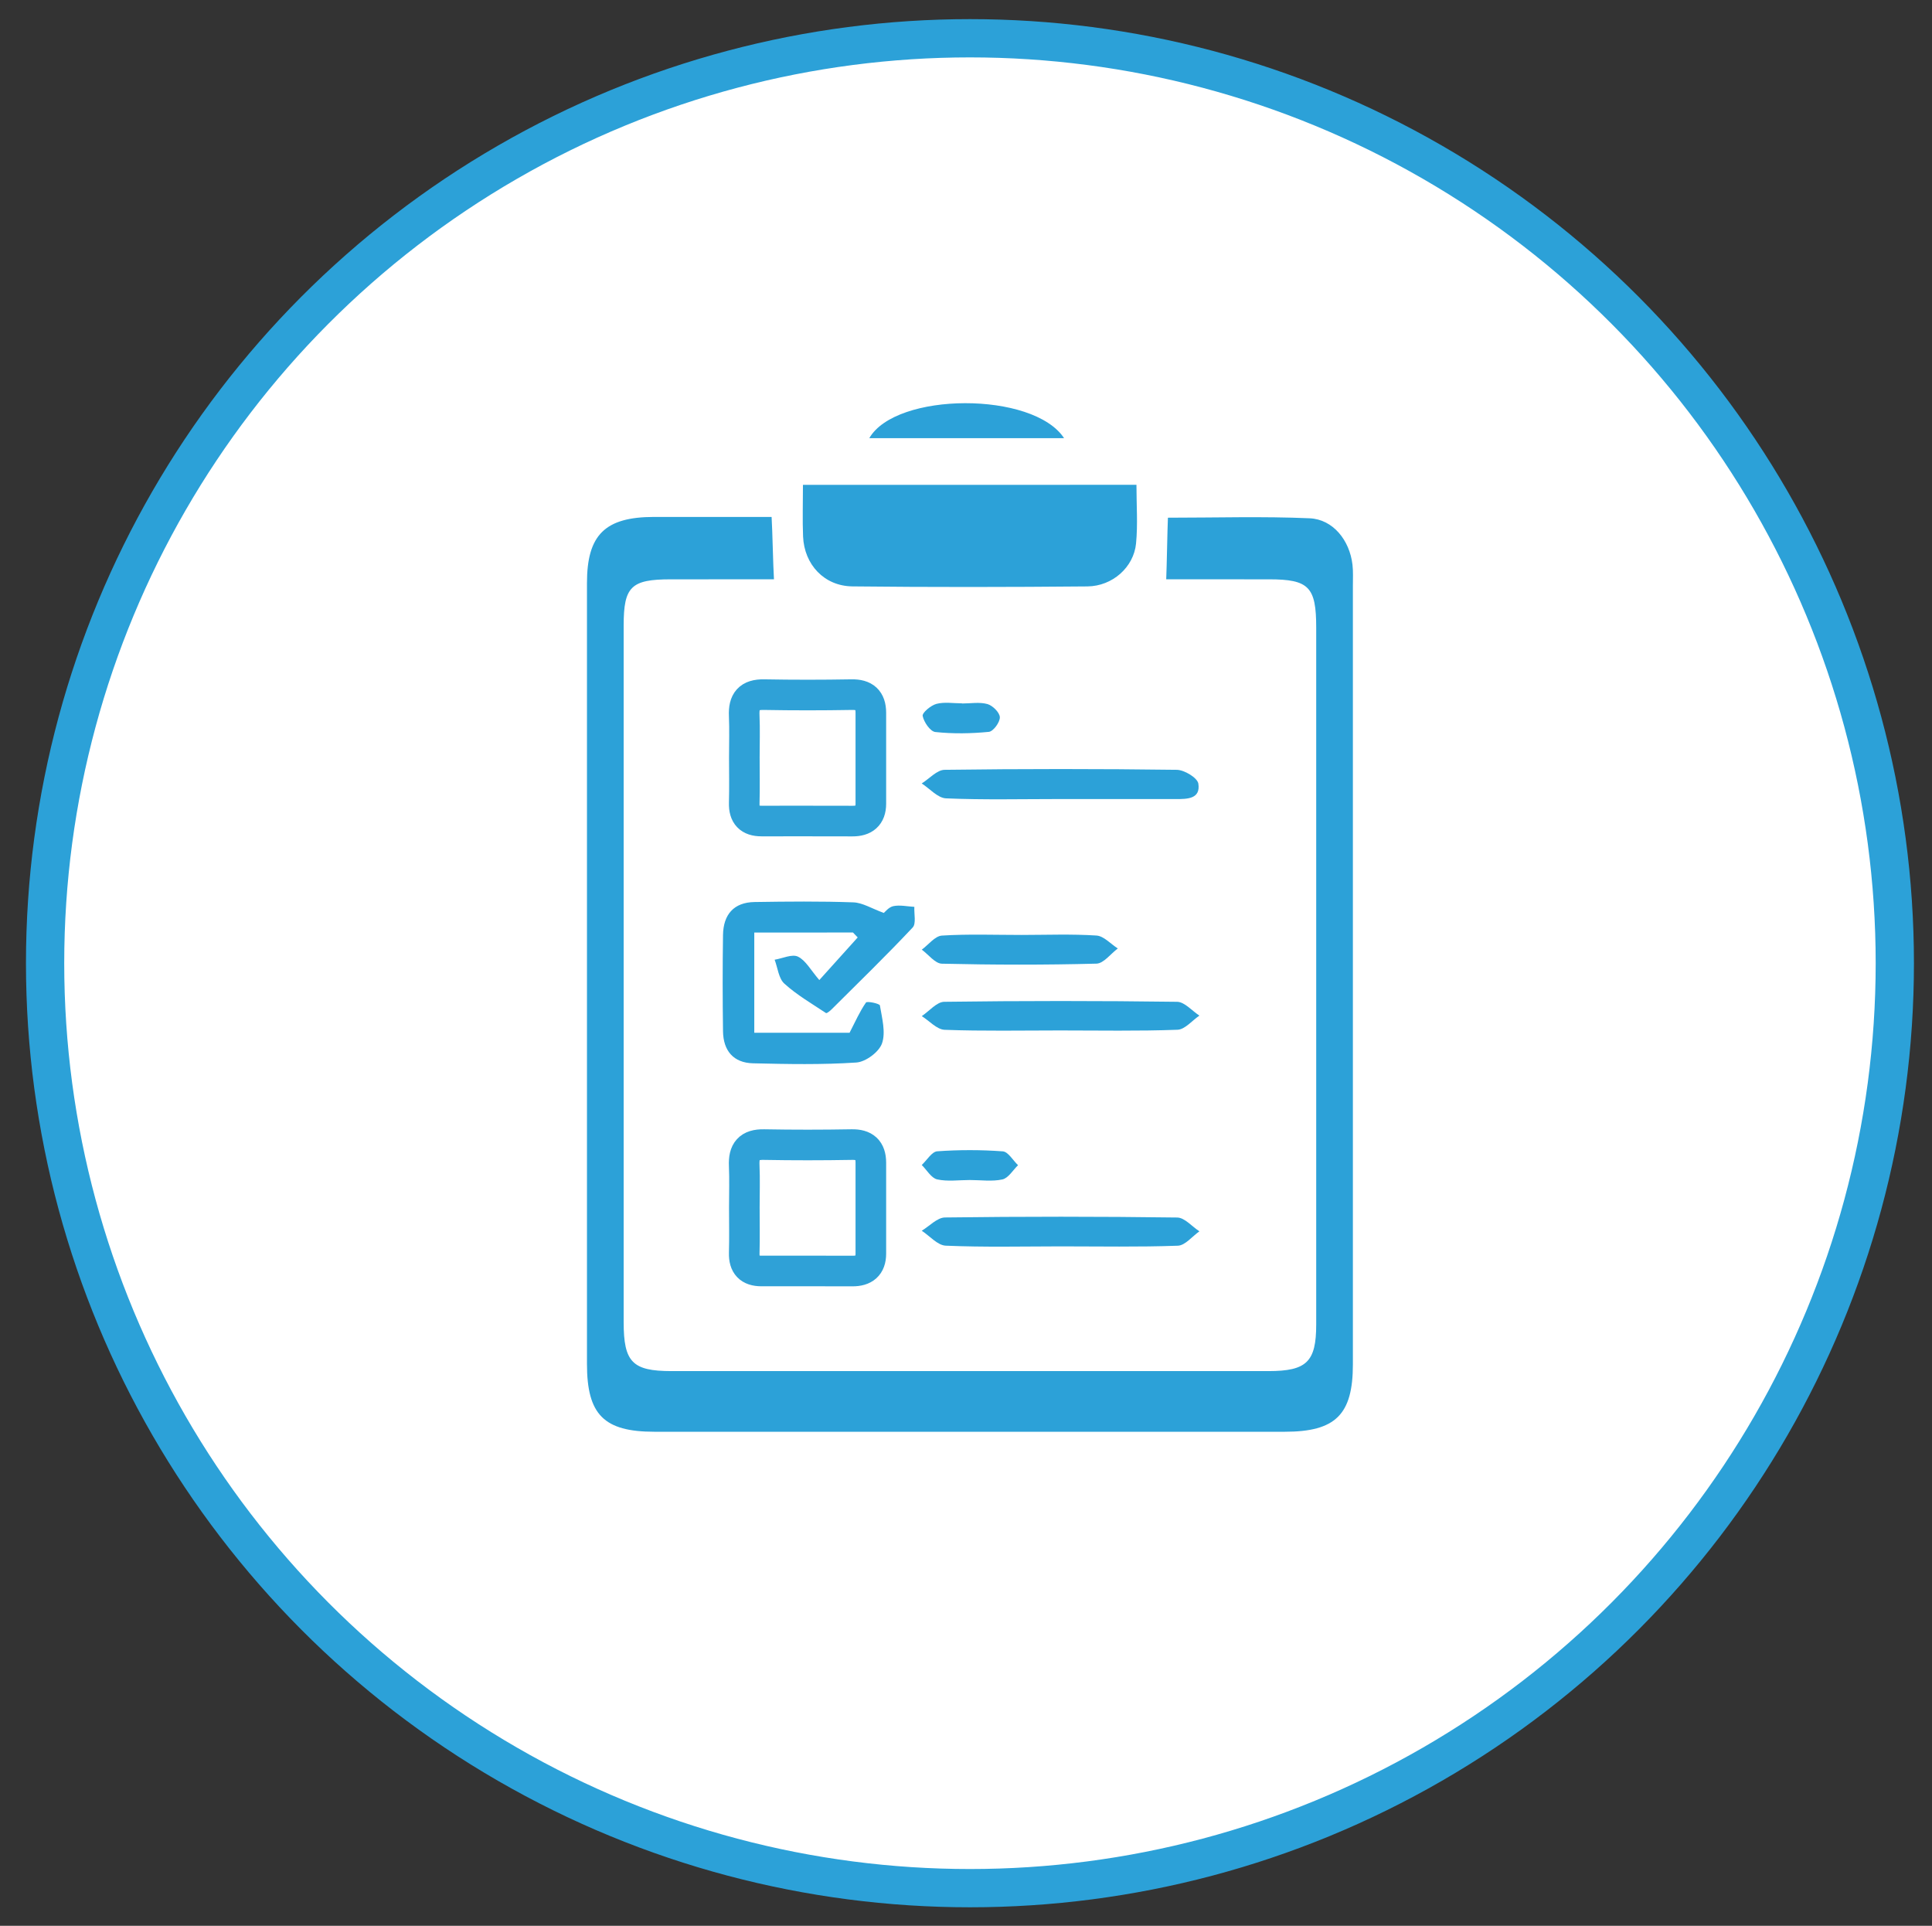
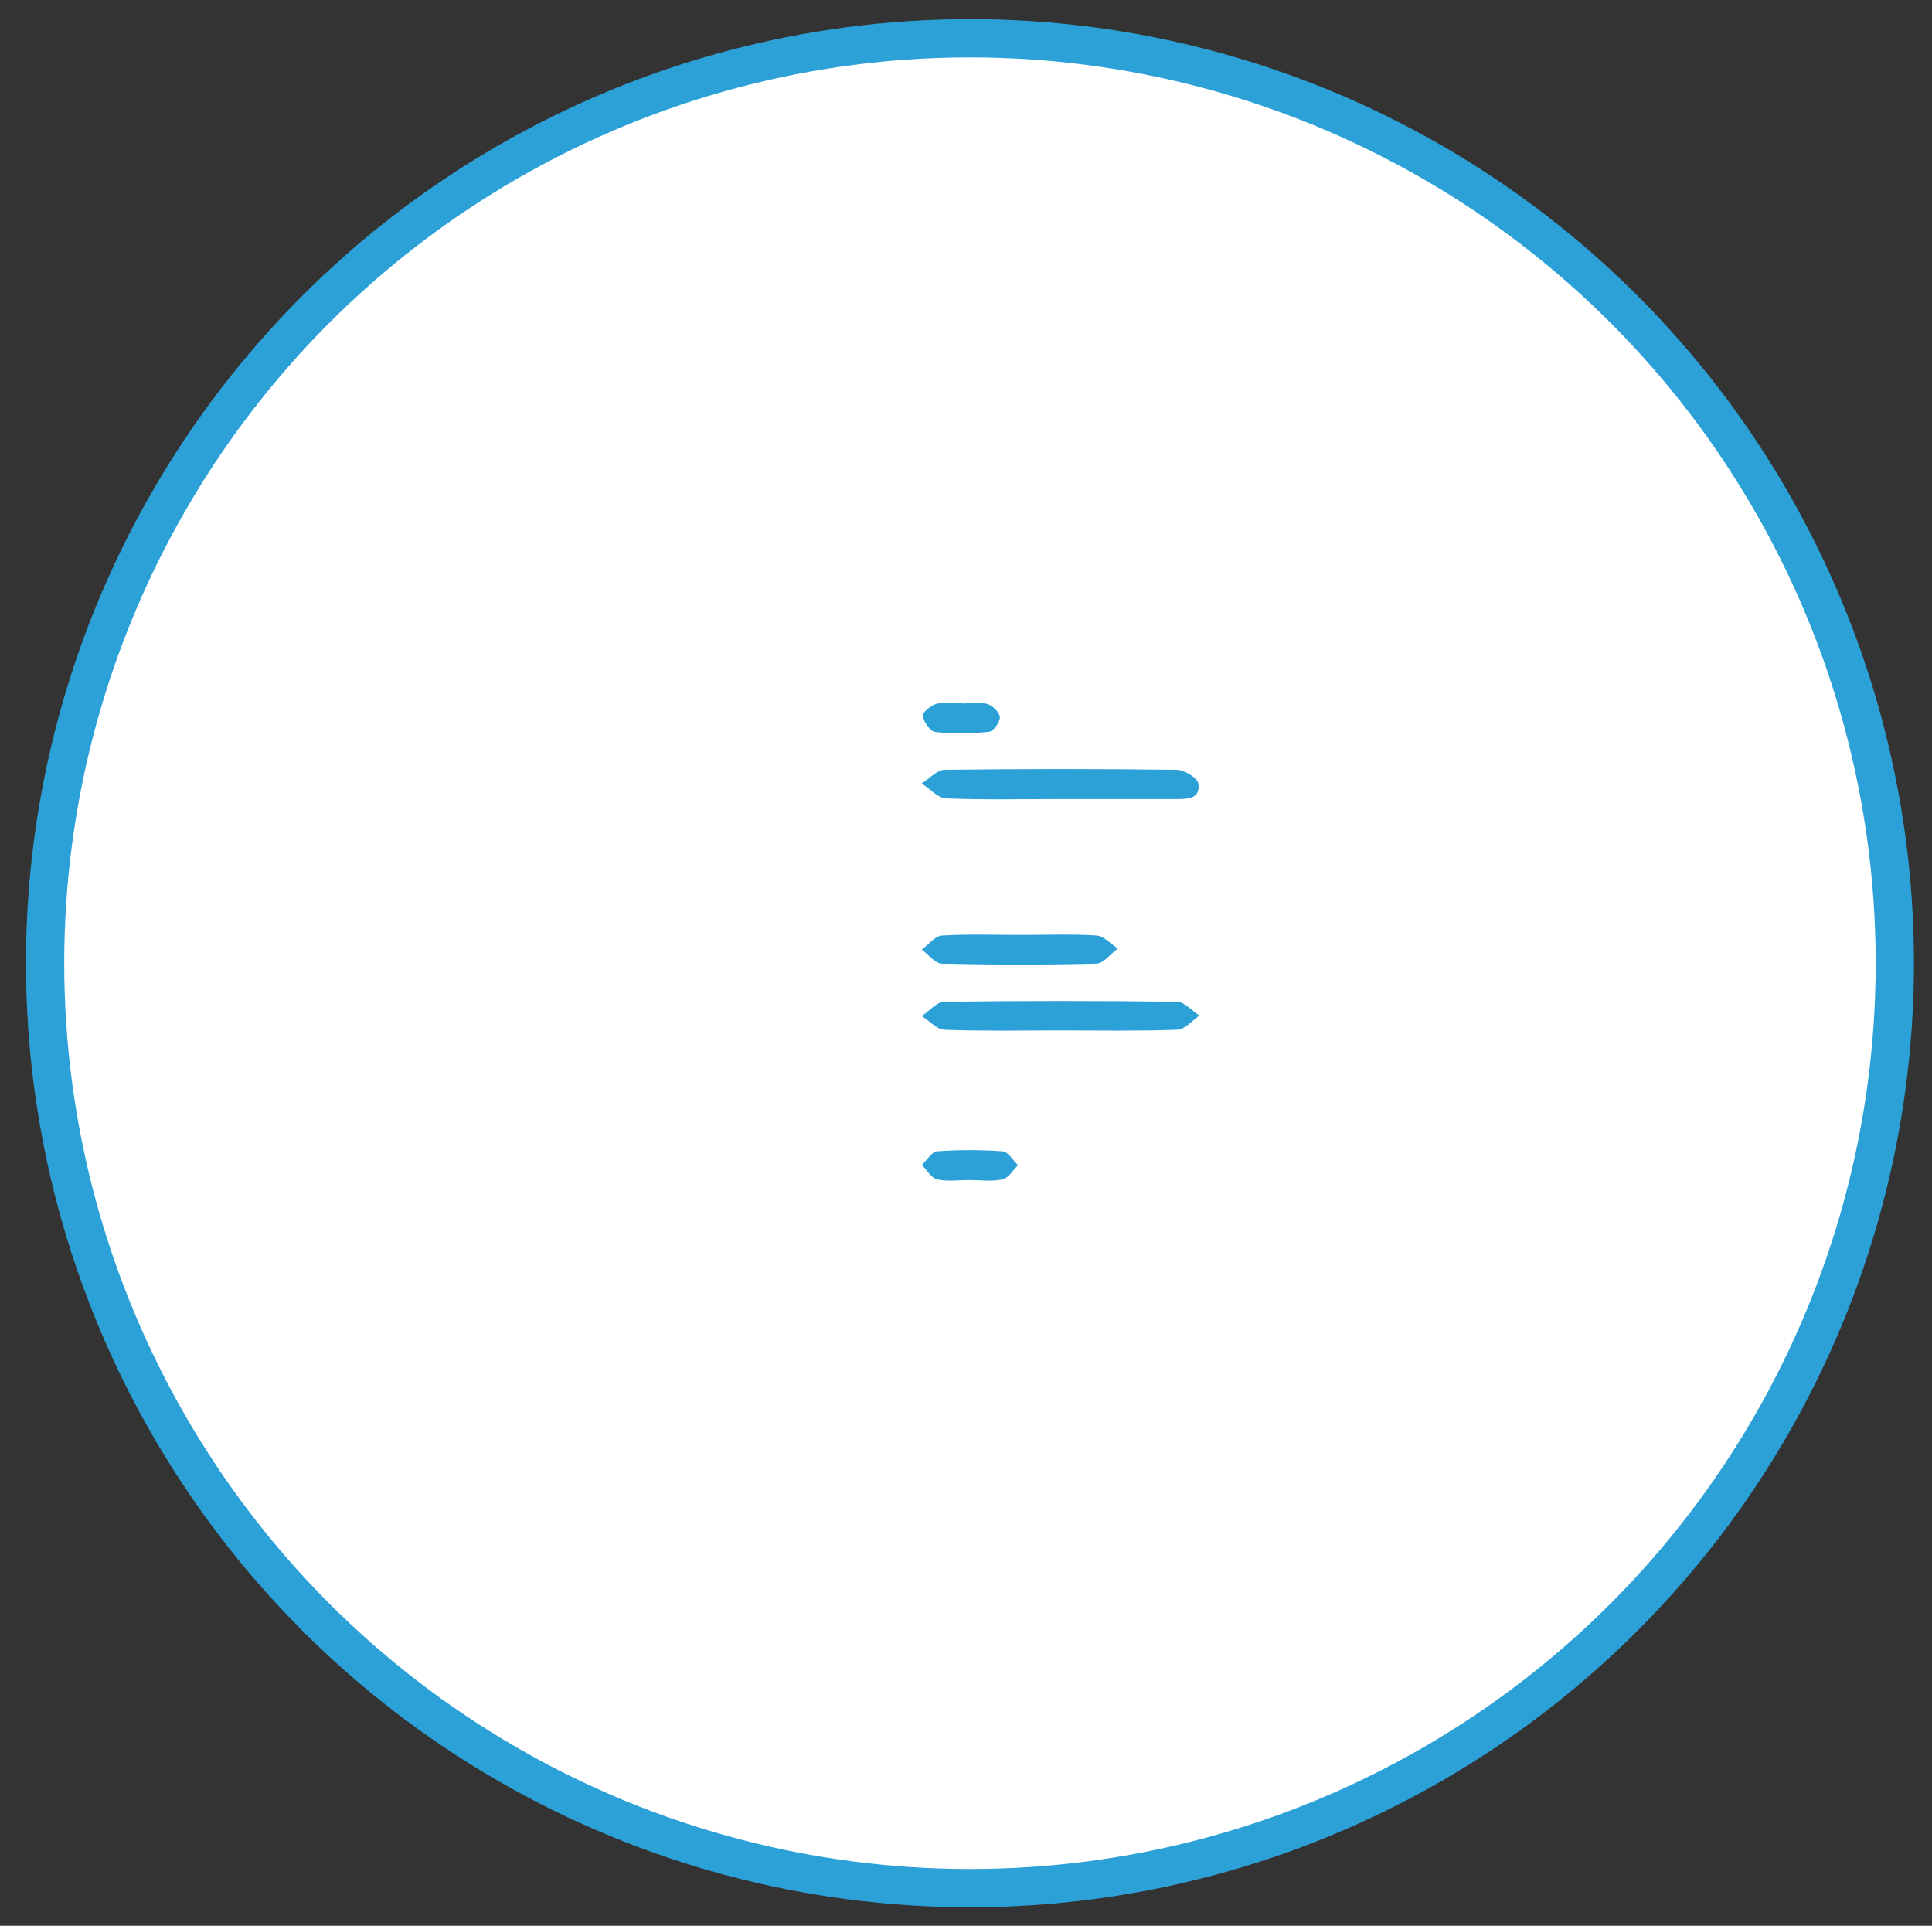
<svg xmlns="http://www.w3.org/2000/svg" version="1.1" id="Layer_1" x="0px" y="0px" width="75.75px" height="75.5px" viewBox="0 0 75.75 75.5" enable-background="new 0 0 75.75 75.5" xml:space="preserve">
  <rect x="0" y="0" width="75.75" height="75.5" fill="#333333" stroke="none" />
  <circle fill="#FFFFFF" stroke="#2CA1D8" stroke-width="1.5" stroke-miterlimit="10" cx="38.03" cy="37.762" r="36.262" />
  <g>
-     <path fill-rule="evenodd" clip-rule="evenodd" fill="#2CA1D8" d="M30.253,20.266c-1.604,0-3.108-0.001-4.613,0   c-1.916,0.003-2.626,0.701-2.626,2.591c-0.001,10.205-0.001,20.411,0,30.616c0,1.988,0.665,2.658,2.646,2.658   c8.238,0.002,16.477,0.002,24.714,0c1.991,0,2.67-0.672,2.67-2.641c0.001-10.174,0-20.348,0-30.523   c0-0.276,0.016-0.556-0.016-0.829c-0.111-0.956-0.763-1.779-1.679-1.819c-1.83-0.08-3.665-0.023-5.557-0.023   c-0.022,0.491-0.044,1.904-0.067,2.415c1.4,0,2.716-0.001,4.029,0.001c1.563,0,1.852,0.294,1.852,1.89   c0.001,9.775,0.001,17.549,0,27.325c0,1.461-0.374,1.824-1.864,1.826c-7.808,0-15.616,0-23.424,0   c-1.522-0.002-1.865-0.354-1.865-1.912c-0.001-9.773-0.001-17.55,0-27.326c0-1.517,0.293-1.802,1.838-1.803   c1.337-0.002,2.676-0.001,4.055-0.001C30.311,22.166,30.286,20.773,30.253,20.266z M31.482,19.008c0,0.742-0.022,1.386,0.005,2.027   c0.047,1.099,0.829,1.941,1.934,1.954c3.071,0.034,6.144,0.029,9.216,0.001c0.982-0.01,1.814-0.753,1.905-1.682   c0.073-0.751,0.016-1.512,0.016-2.301C40.172,19.008,35.883,19.008,31.482,19.008z M34.083,17.178c2.619,0,5.068,0,7.637,0   C40.506,15.334,35.127,15.365,34.083,17.178z" />
-     <path fill-rule="evenodd" clip-rule="evenodd" fill="#2CA1D8" d="M29.574,36.561c0,1.323,0,2.597,0,3.927c1.309,0,2.581,0,3.736,0   c0.229-0.441,0.401-0.838,0.643-1.184c0.046-0.064,0.534,0.041,0.546,0.113c0.083,0.496,0.235,1.055,0.082,1.49   c-0.118,0.338-0.64,0.723-1.004,0.748c-1.345,0.09-2.7,0.063-4.051,0.031c-0.771-0.018-1.167-0.496-1.178-1.254   c-0.017-1.26-0.019-2.519,0-3.779c0.013-0.791,0.415-1.278,1.239-1.29c1.29-0.02,2.581-0.033,3.87,0.013   c0.364,0.013,0.721,0.243,1.196,0.415c0.042-0.032,0.192-0.229,0.374-0.267c0.263-0.053,0.549,0.014,0.823,0.028   c-0.016,0.275,0.079,0.656-0.066,0.81c-1.03,1.096-2.11,2.146-3.177,3.208c-0.064,0.063-0.19,0.166-0.221,0.146   c-0.556-0.369-1.142-0.709-1.632-1.153c-0.226-0.204-0.26-0.618-0.382-0.938c0.311-0.051,0.684-0.232,0.914-0.121   c0.305,0.147,0.498,0.525,0.838,0.918c0.56-0.622,1.032-1.146,1.505-1.671c-0.062-0.063-0.123-0.129-0.186-0.193   C32.175,36.561,30.904,36.561,29.574,36.561z" />
-     <path fill-rule="evenodd" clip-rule="evenodd" fill="none" stroke="#2FA1D7" stroke-width="1.2" stroke-miterlimit="10" d="   M29.184,29.697c0-0.548,0.019-1.097-0.005-1.642c-0.026-0.567,0.185-0.835,0.781-0.822c1.142,0.021,2.284,0.02,3.426,0   c0.515-0.011,0.756,0.209,0.758,0.708c0.003,1.189,0.002,2.38,0,3.569c0,0.477-0.26,0.682-0.721,0.68   c-1.188-0.004-2.379-0.002-3.567-0.002c-0.474,0-0.689-0.227-0.676-0.707C29.197,30.886,29.184,30.291,29.184,29.697z" />
    <path fill-rule="evenodd" clip-rule="evenodd" fill="#2CA1D8" d="M41.505,31.326c-1.472,0-2.944,0.036-4.413-0.027   c-0.326-0.014-0.636-0.38-0.953-0.584c0.299-0.187,0.596-0.531,0.897-0.535c3.035-0.04,6.07-0.04,9.104,0   c0.299,0.004,0.81,0.315,0.845,0.542c0.093,0.604-0.436,0.605-0.882,0.605C44.57,31.325,43.038,31.326,41.505,31.326z" />
    <path fill-rule="evenodd" clip-rule="evenodd" fill="#2CA1D8" d="M41.556,40.398c-1.506,0-3.014,0.031-4.519-0.025   c-0.305-0.012-0.598-0.35-0.896-0.537c0.293-0.195,0.585-0.557,0.88-0.561c3.043-0.041,6.088-0.041,9.131,0   c0.293,0.004,0.583,0.352,0.874,0.541c-0.286,0.195-0.567,0.545-0.859,0.555C44.631,40.428,43.093,40.398,41.556,40.398z" />
-     <path fill-rule="evenodd" clip-rule="evenodd" fill="#2CA1D8" d="M41.586,48.863c-1.502,0.002-3.007,0.037-4.505-0.027   c-0.322-0.014-0.629-0.381-0.941-0.586c0.303-0.182,0.605-0.516,0.912-0.52c3.034-0.039,6.069-0.039,9.104,0.002   c0.293,0.004,0.58,0.354,0.871,0.541c-0.282,0.197-0.557,0.553-0.845,0.564C44.651,48.893,43.117,48.863,41.586,48.863z" />
    <path fill-rule="evenodd" clip-rule="evenodd" fill="#2CA1D8" d="M40.052,36.654c0.979-0.001,1.962-0.04,2.938,0.023   c0.288,0.019,0.558,0.33,0.837,0.507c-0.279,0.208-0.554,0.587-0.836,0.595c-2.02,0.053-4.041,0.049-6.061,0.002   c-0.268-0.006-0.526-0.359-0.789-0.55c0.263-0.193,0.516-0.534,0.79-0.552C37.967,36.614,39.01,36.654,40.052,36.654z" />
    <path fill-rule="evenodd" clip-rule="evenodd" fill="#2CA1D8" d="M38.024,46.262c-0.429,0-0.873,0.066-1.281-0.025   c-0.231-0.053-0.404-0.369-0.603-0.564c0.202-0.188,0.394-0.521,0.607-0.537c0.854-0.061,1.717-0.061,2.57,0.002   c0.212,0.016,0.399,0.354,0.599,0.543c-0.202,0.193-0.378,0.504-0.611,0.557C38.897,46.328,38.453,46.262,38.024,46.262z" />
    <path fill-rule="evenodd" clip-rule="evenodd" fill="#2CA1D8" d="M37.718,27.58c0.336,0,0.689-0.064,1,0.023   c0.206,0.06,0.48,0.334,0.484,0.518c0.004,0.196-0.258,0.554-0.431,0.571c-0.695,0.068-1.406,0.08-2.099,0.006   c-0.198-0.021-0.448-0.387-0.496-0.63c-0.025-0.124,0.32-0.414,0.54-0.473c0.313-0.082,0.666-0.021,1.001-0.021   C37.718,27.577,37.718,27.579,37.718,27.58z" />
-     <path fill-rule="evenodd" clip-rule="evenodd" fill="none" stroke="#2FA1D7" stroke-width="1.2" stroke-miterlimit="10" d="   M29.184,47.336c0-0.547,0.019-1.096-0.005-1.641c-0.026-0.568,0.185-0.836,0.781-0.822c1.142,0.021,2.284,0.02,3.426,0   c0.515-0.012,0.756,0.209,0.758,0.707c0.003,1.189,0.002,2.381,0,3.57c0,0.477-0.26,0.682-0.721,0.68   c-1.188-0.004-2.379-0.002-3.567-0.002c-0.474,0-0.689-0.227-0.676-0.707C29.197,48.525,29.184,47.93,29.184,47.336z" />
  </g>
</svg>